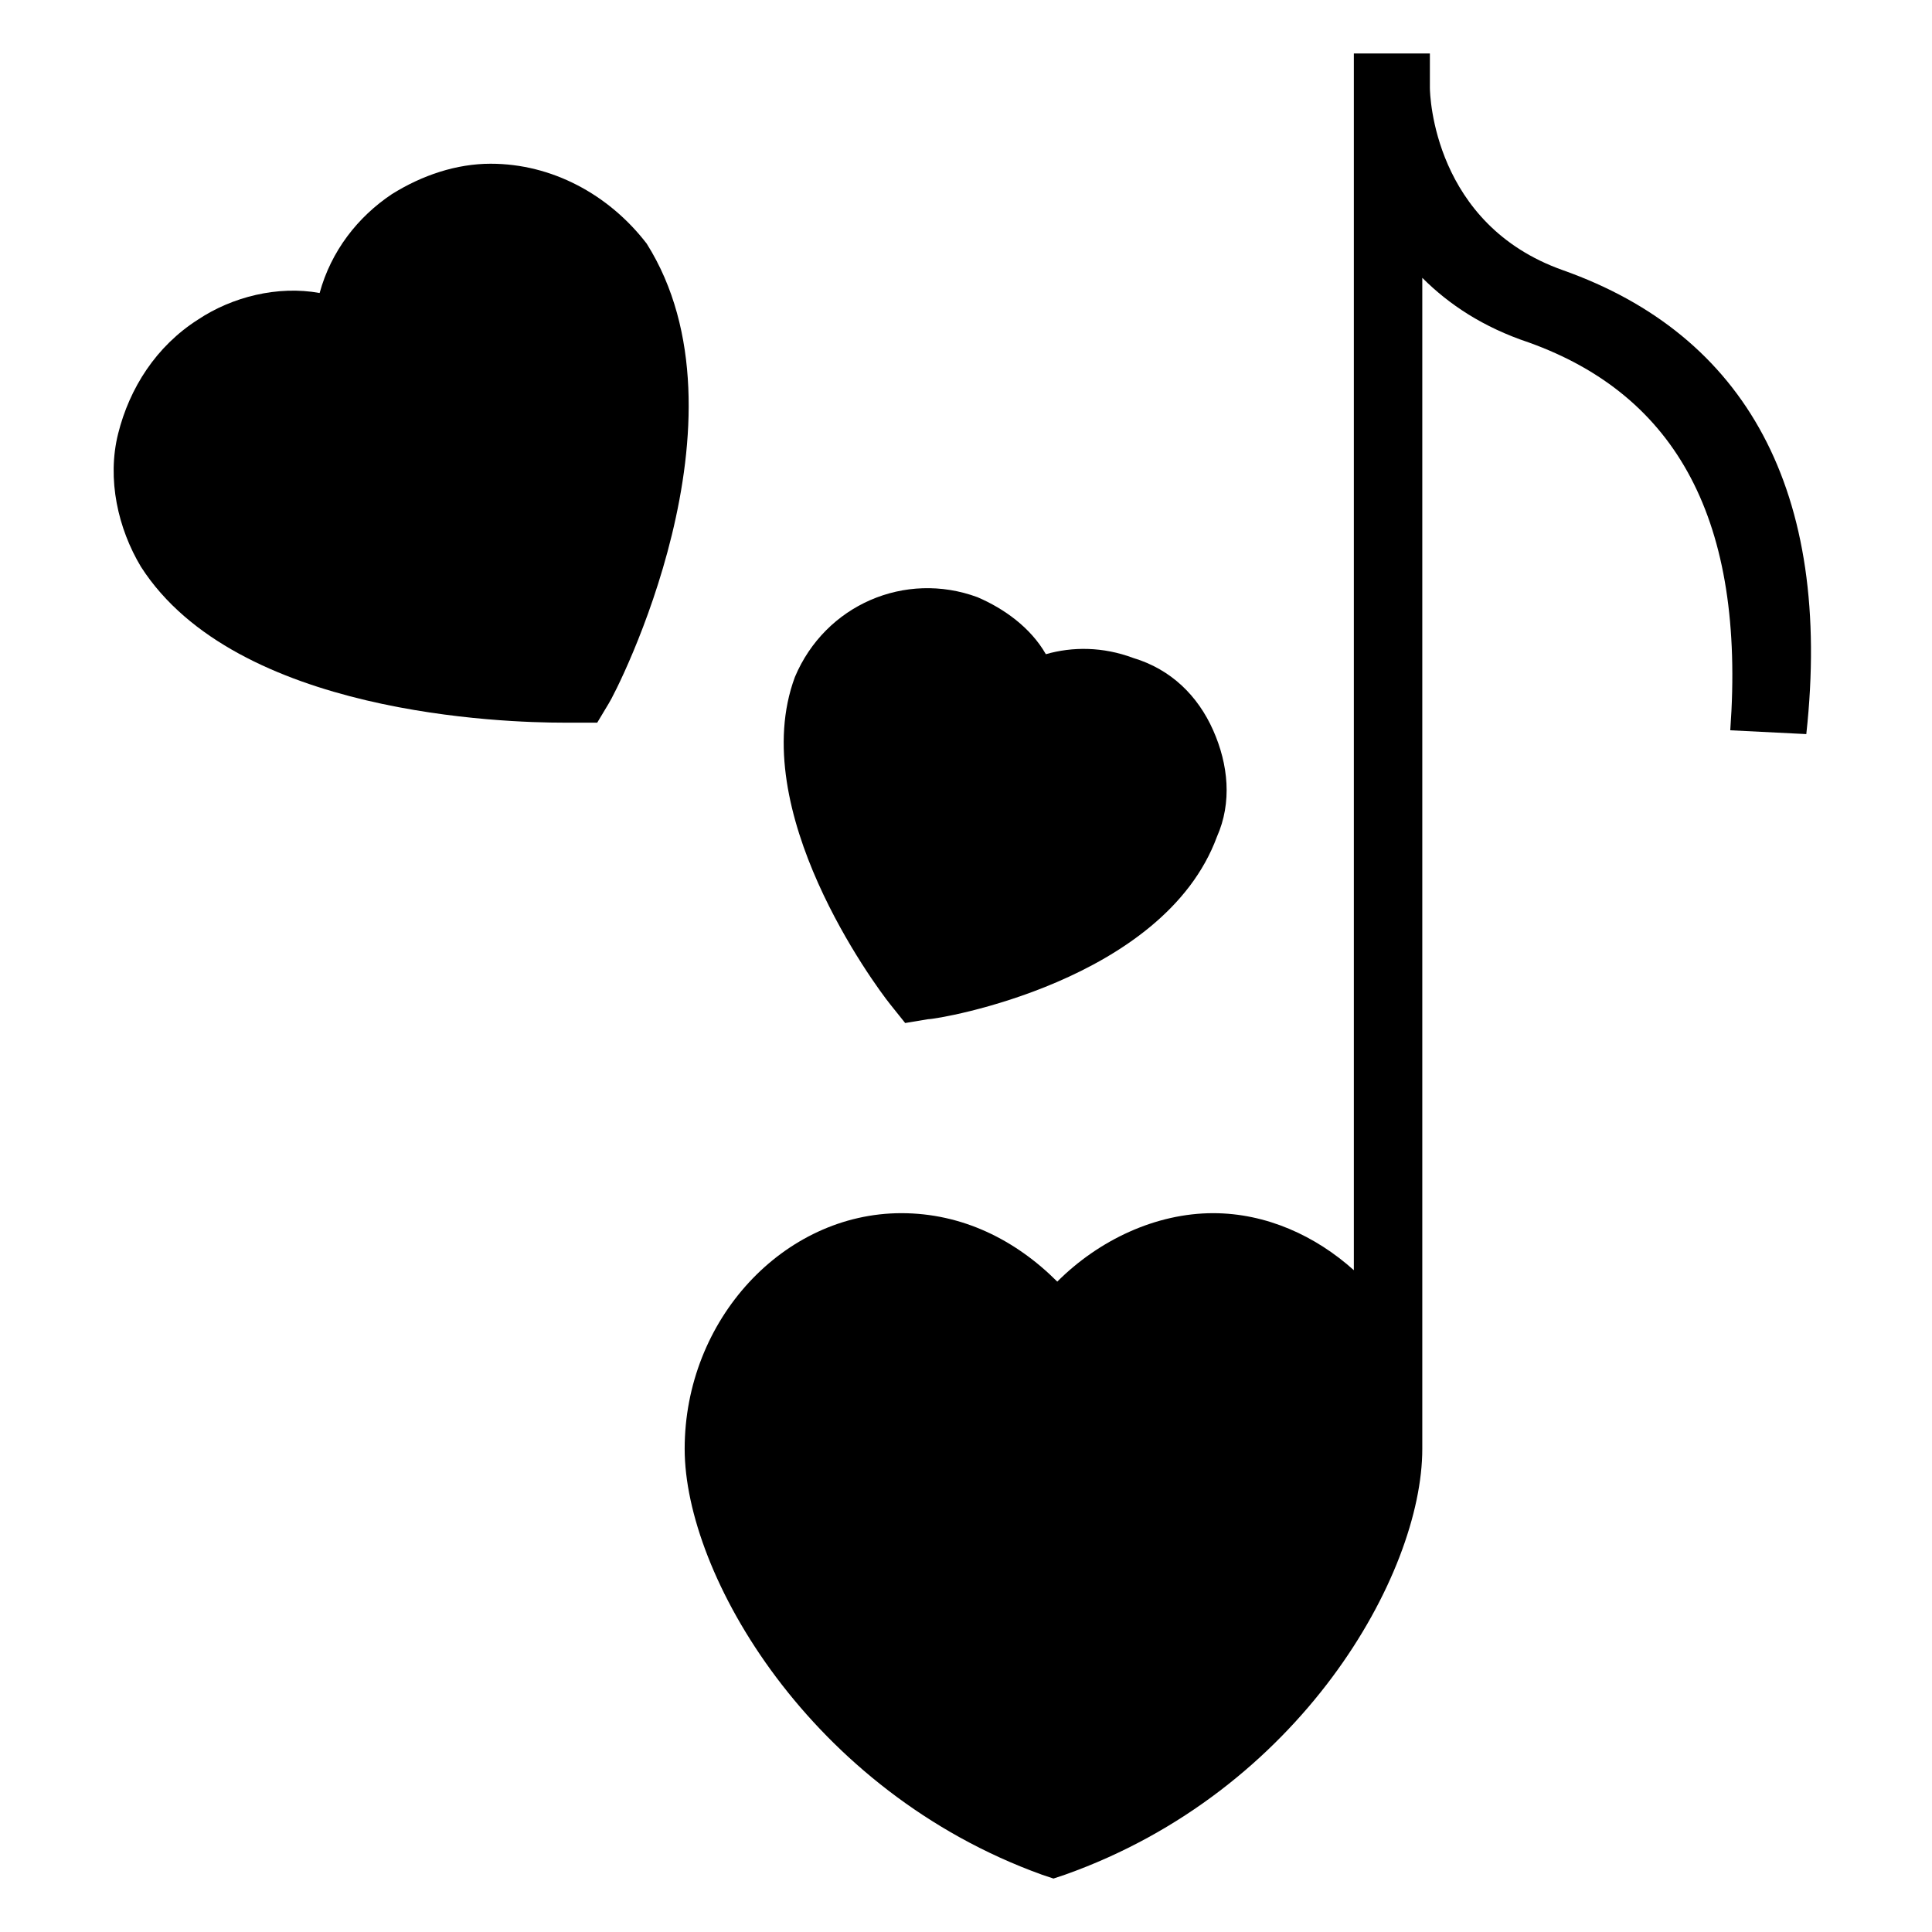
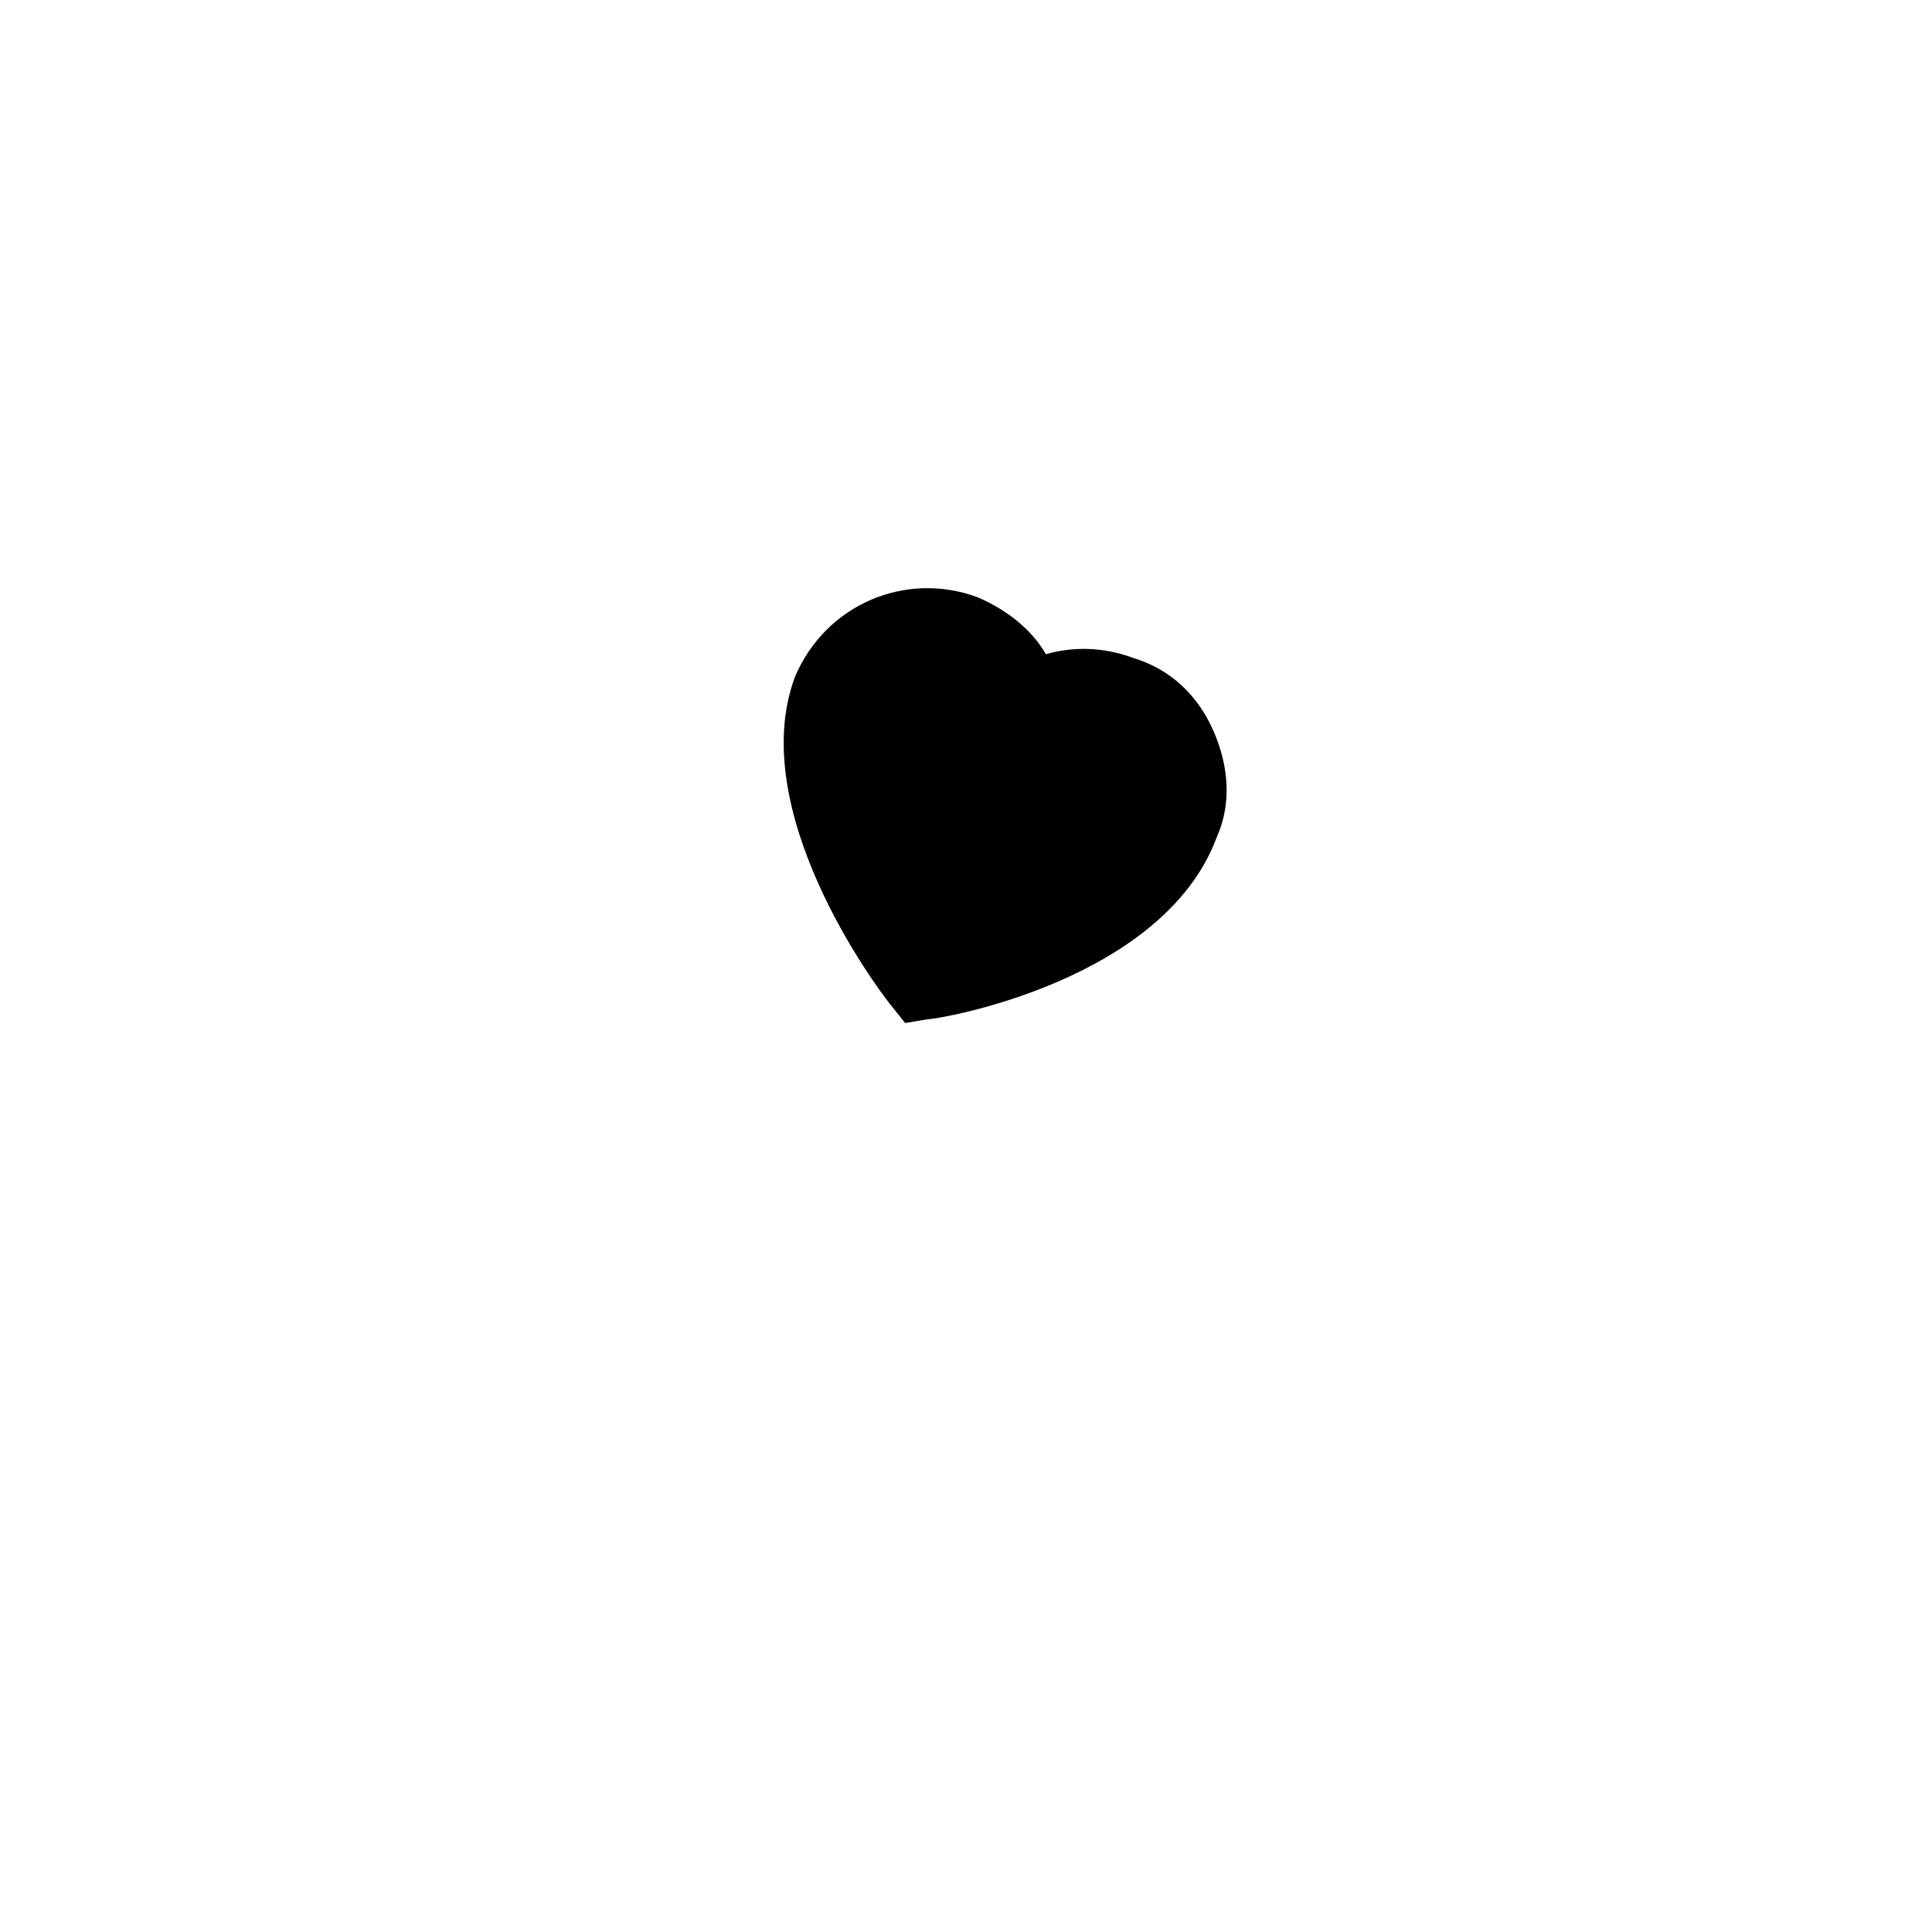
<svg xmlns="http://www.w3.org/2000/svg" fill="#000000" width="800px" height="800px" version="1.1" viewBox="144 144 512 512">
  <g>
-     <path d="m558.2 215.61c-34.258-12.09-35.266-46.352-35.266-48.367v-9.066h-20.152v322.44c-10.078-9.07-23.176-15.113-37.281-15.113-15.113 0-30.23 7.055-41.312 18.137-11.082-11.082-25.191-18.137-41.312-18.137-31.234 0-57.434 28.215-57.434 62.473 0 33.25 33.25 90.688 94.715 112.85l3.023 1.008 3.023-1.008c62.473-22.168 94.715-79.602 94.715-112.85v-310.35c7.055 7.055 16.121 13.098 28.215 17.129 39.297 14.105 57.434 47.359 53.402 102.78l20.152 1.008c7.051-64.488-16.125-105.8-64.488-122.93z" />
-     <path d="m274.05 187.39c-9.07 0-18.137 3.023-26.199 8.062-9.066 6.043-16.121 15.113-19.145 26.195-11.082-2.016-23.176 1.008-32.242 7.055-11.082 7.055-18.137 18.137-21.16 30.23-3.023 12.09 0 25.191 6.047 35.266 25.191 39.297 96.73 41.312 111.85 41.312h3.023 6.047l3.023-5.039c2.016-3.023 39.297-75.57 10.078-121.92-10.086-13.098-25.199-21.16-41.32-21.16z" />
    <path d="m383.88 415.11 6.047-1.008c3.023 0 62.473-10.078 76.578-48.367 4.031-9.07 3.023-19.145-1.008-28.215-4.031-9.07-11.082-16.121-21.16-19.145-8.062-3.023-16.121-3.023-23.176-1.008-4.031-7.055-11.082-12.09-18.137-15.113-19.145-7.055-40.305 2.016-48.367 21.16-13.098 35.266 21.16 81.617 25.191 86.656z" />
  </g>
</svg>